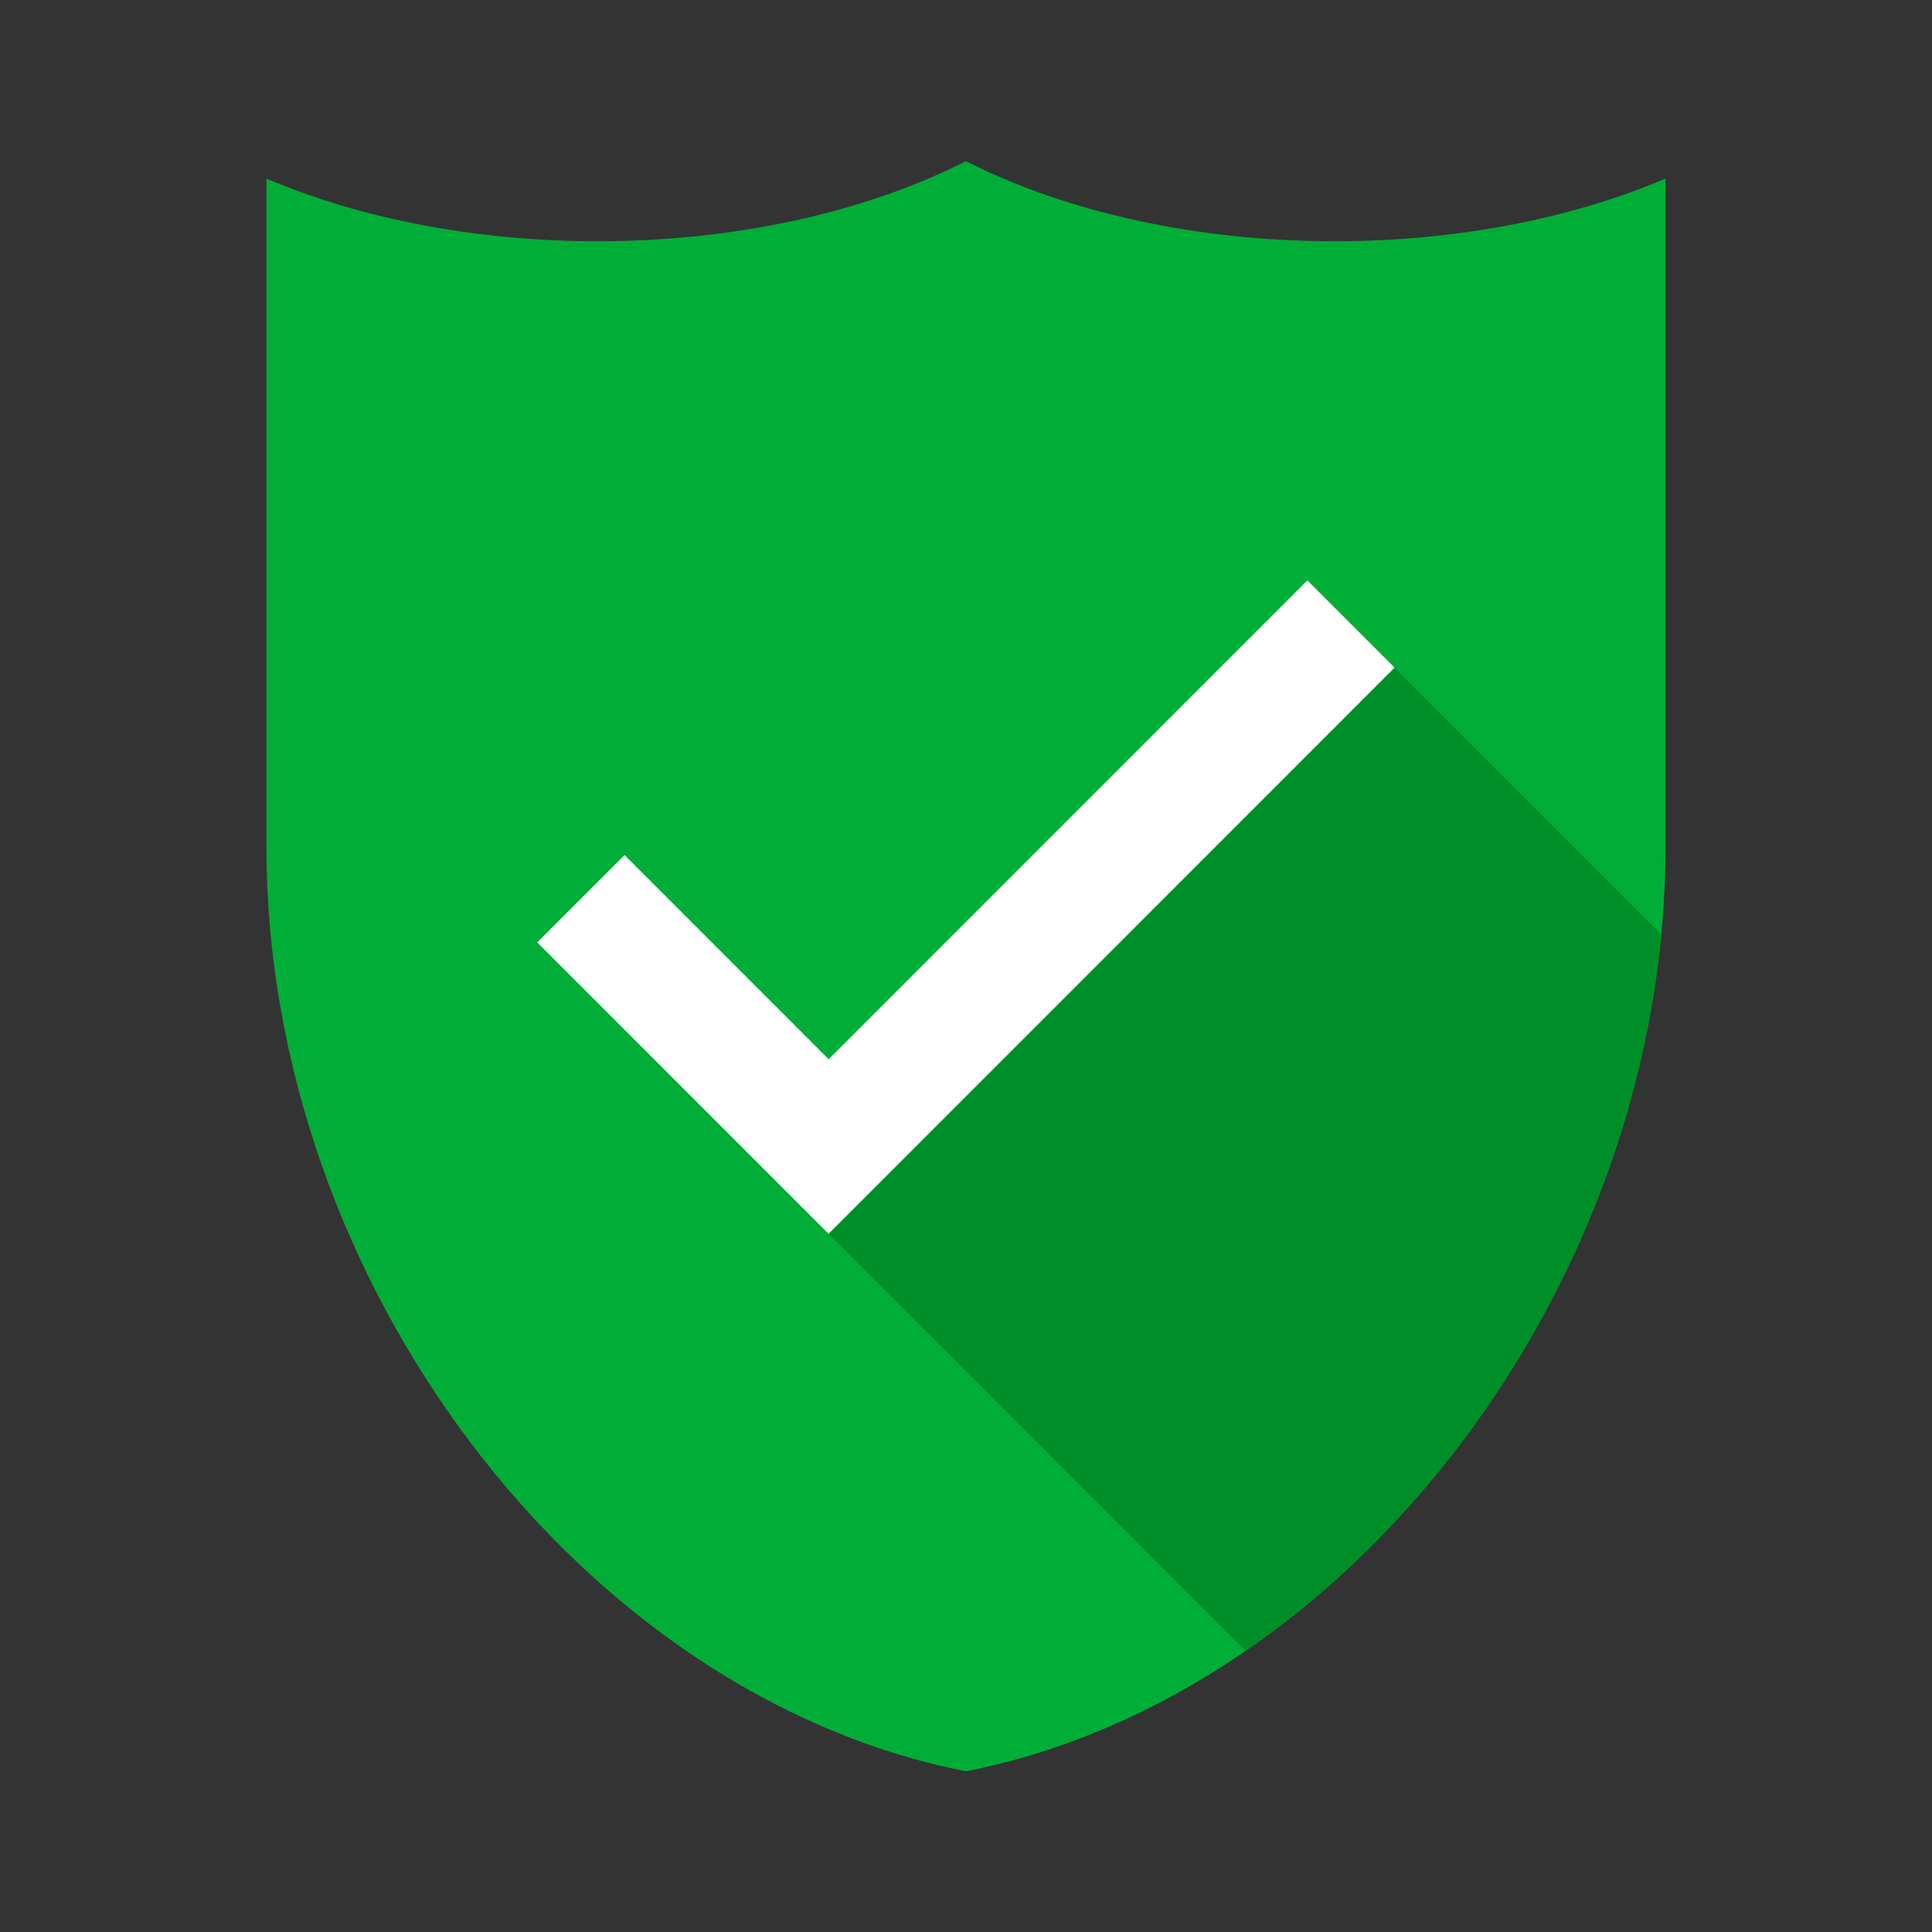
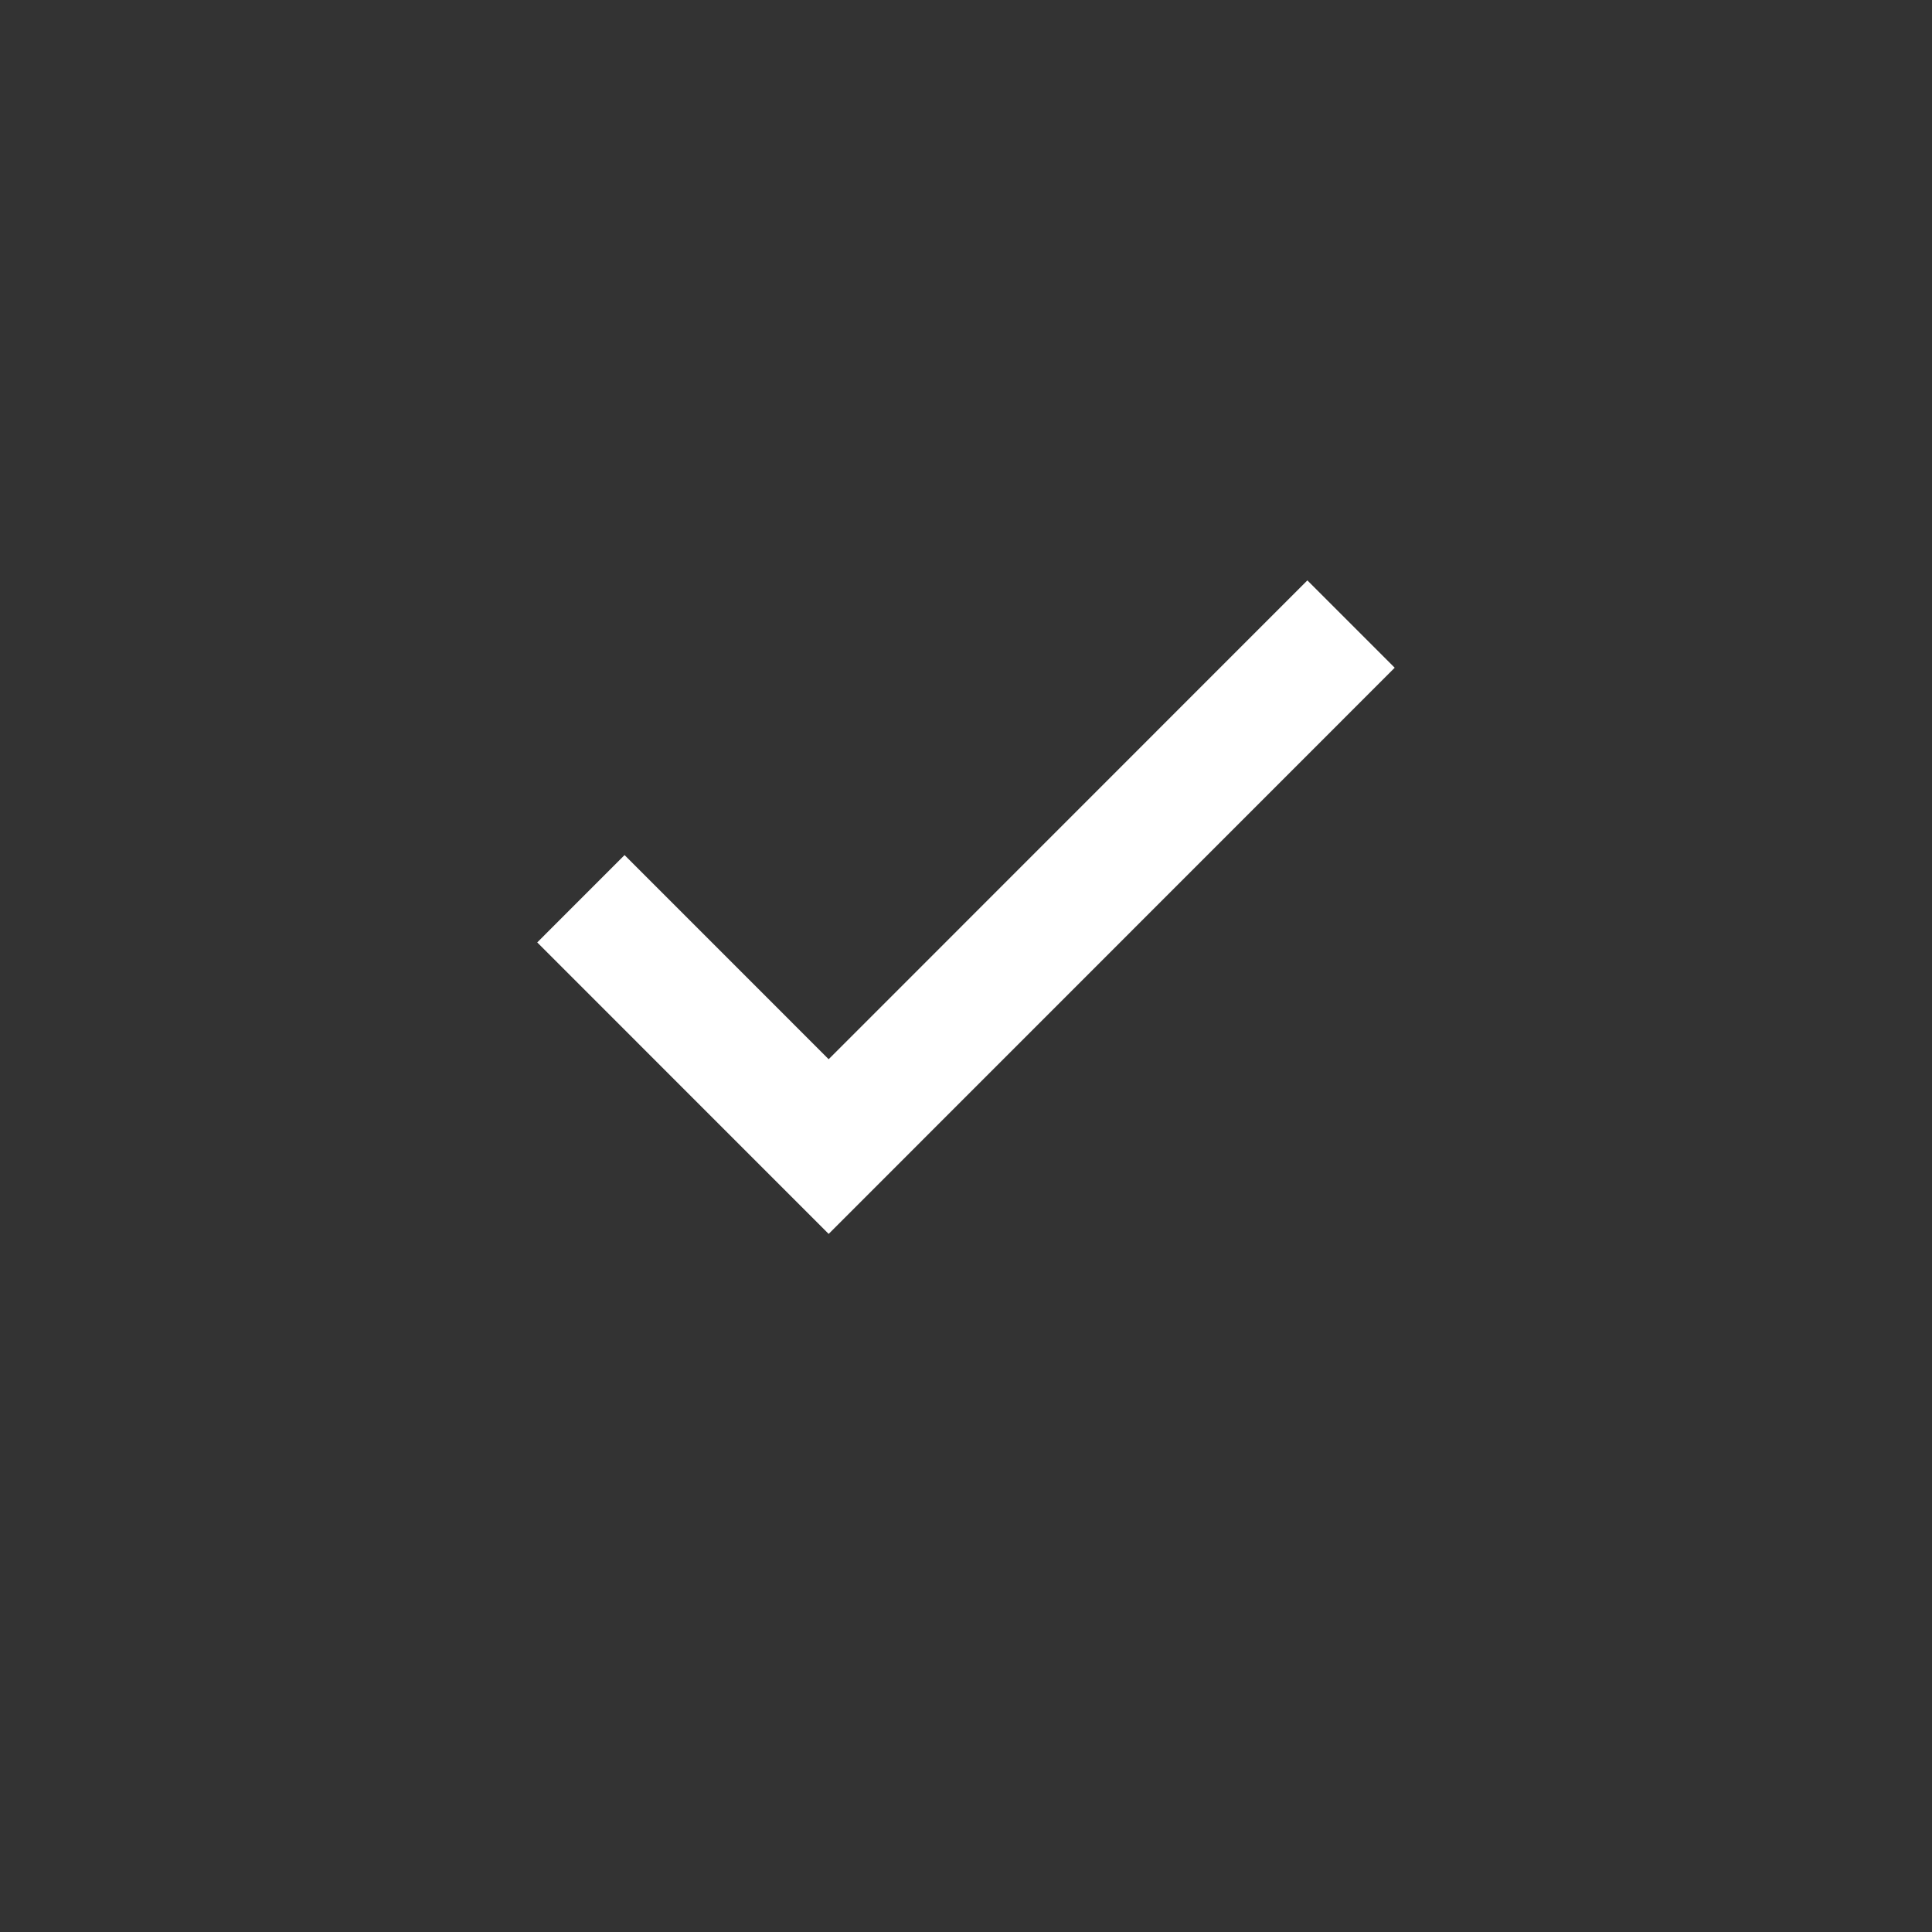
<svg xmlns="http://www.w3.org/2000/svg" width="1200" zoomAndPan="magnify" viewBox="0 0 900 900" height="1200" preserveAspectRatio="xMidYMid meet" version="1.0">
  <rect x="0" y="0" width="900" height="900" fill="#333333" stroke="none" />
  <defs>
    <g />
    <clipPath id="e408e74de3">
      <path d="M 124.109 75.07 L 775.859 75.07 L 775.859 825.148 L 124.109 825.148 Z M 124.109 75.07 " clip-rule="nonzero" />
    </clipPath>
  </defs>
  <g clip-path="url(#e408e74de3)">
-     <path fill="#00ae37" d="M 621.648 112.379 C 558.199 112.379 497.473 99.156 449.988 75.078 C 402.512 99.148 341.773 112.379 278.316 112.379 C 222.414 112.379 168.598 102.109 124.109 83.195 L 124.109 394.535 C 124.109 597.184 270.047 789.68 449.988 825.148 C 629.926 789.68 775.863 597.184 775.863 394.535 L 775.863 83.195 C 731.375 102.109 677.559 112.379 621.648 112.379 " fill-opacity="1" fill-rule="nonzero" />
-   </g>
+     </g>
  <path fill="#ffffff" d="M 386.023 574.805 L 250.266 439.016 L 290.941 398.328 L 386.023 493.426 L 609.023 270.367 L 649.707 311.055 L 386.023 574.805 " fill-opacity="1" fill-rule="nonzero" />
-   <path fill="#008e28" d="M 580.234 769.074 C 684.93 697.105 760.973 570.766 773.906 435.285 L 649.707 311.055 L 386.023 574.805 L 580.234 769.074 " fill-opacity="1" fill-rule="nonzero" />
  <g fill="#ffffff" fill-opacity="1">
    <g transform="translate(445.787, 461.625)">
      <g>
        <path d="M 4.203 0.156 C 3.609 0.156 3.141 -0.008 2.797 -0.344 C 2.453 -0.676 2.281 -1.117 2.281 -1.672 C 2.281 -2.211 2.453 -2.656 2.797 -3 C 3.141 -3.352 3.609 -3.531 4.203 -3.531 C 4.805 -3.531 5.281 -3.363 5.625 -3.031 C 5.969 -2.695 6.141 -2.254 6.141 -1.703 C 6.141 -1.148 5.961 -0.703 5.609 -0.359 C 5.266 -0.016 4.797 0.156 4.203 0.156 Z M 4.203 0.156 " />
      </g>
    </g>
  </g>
</svg>